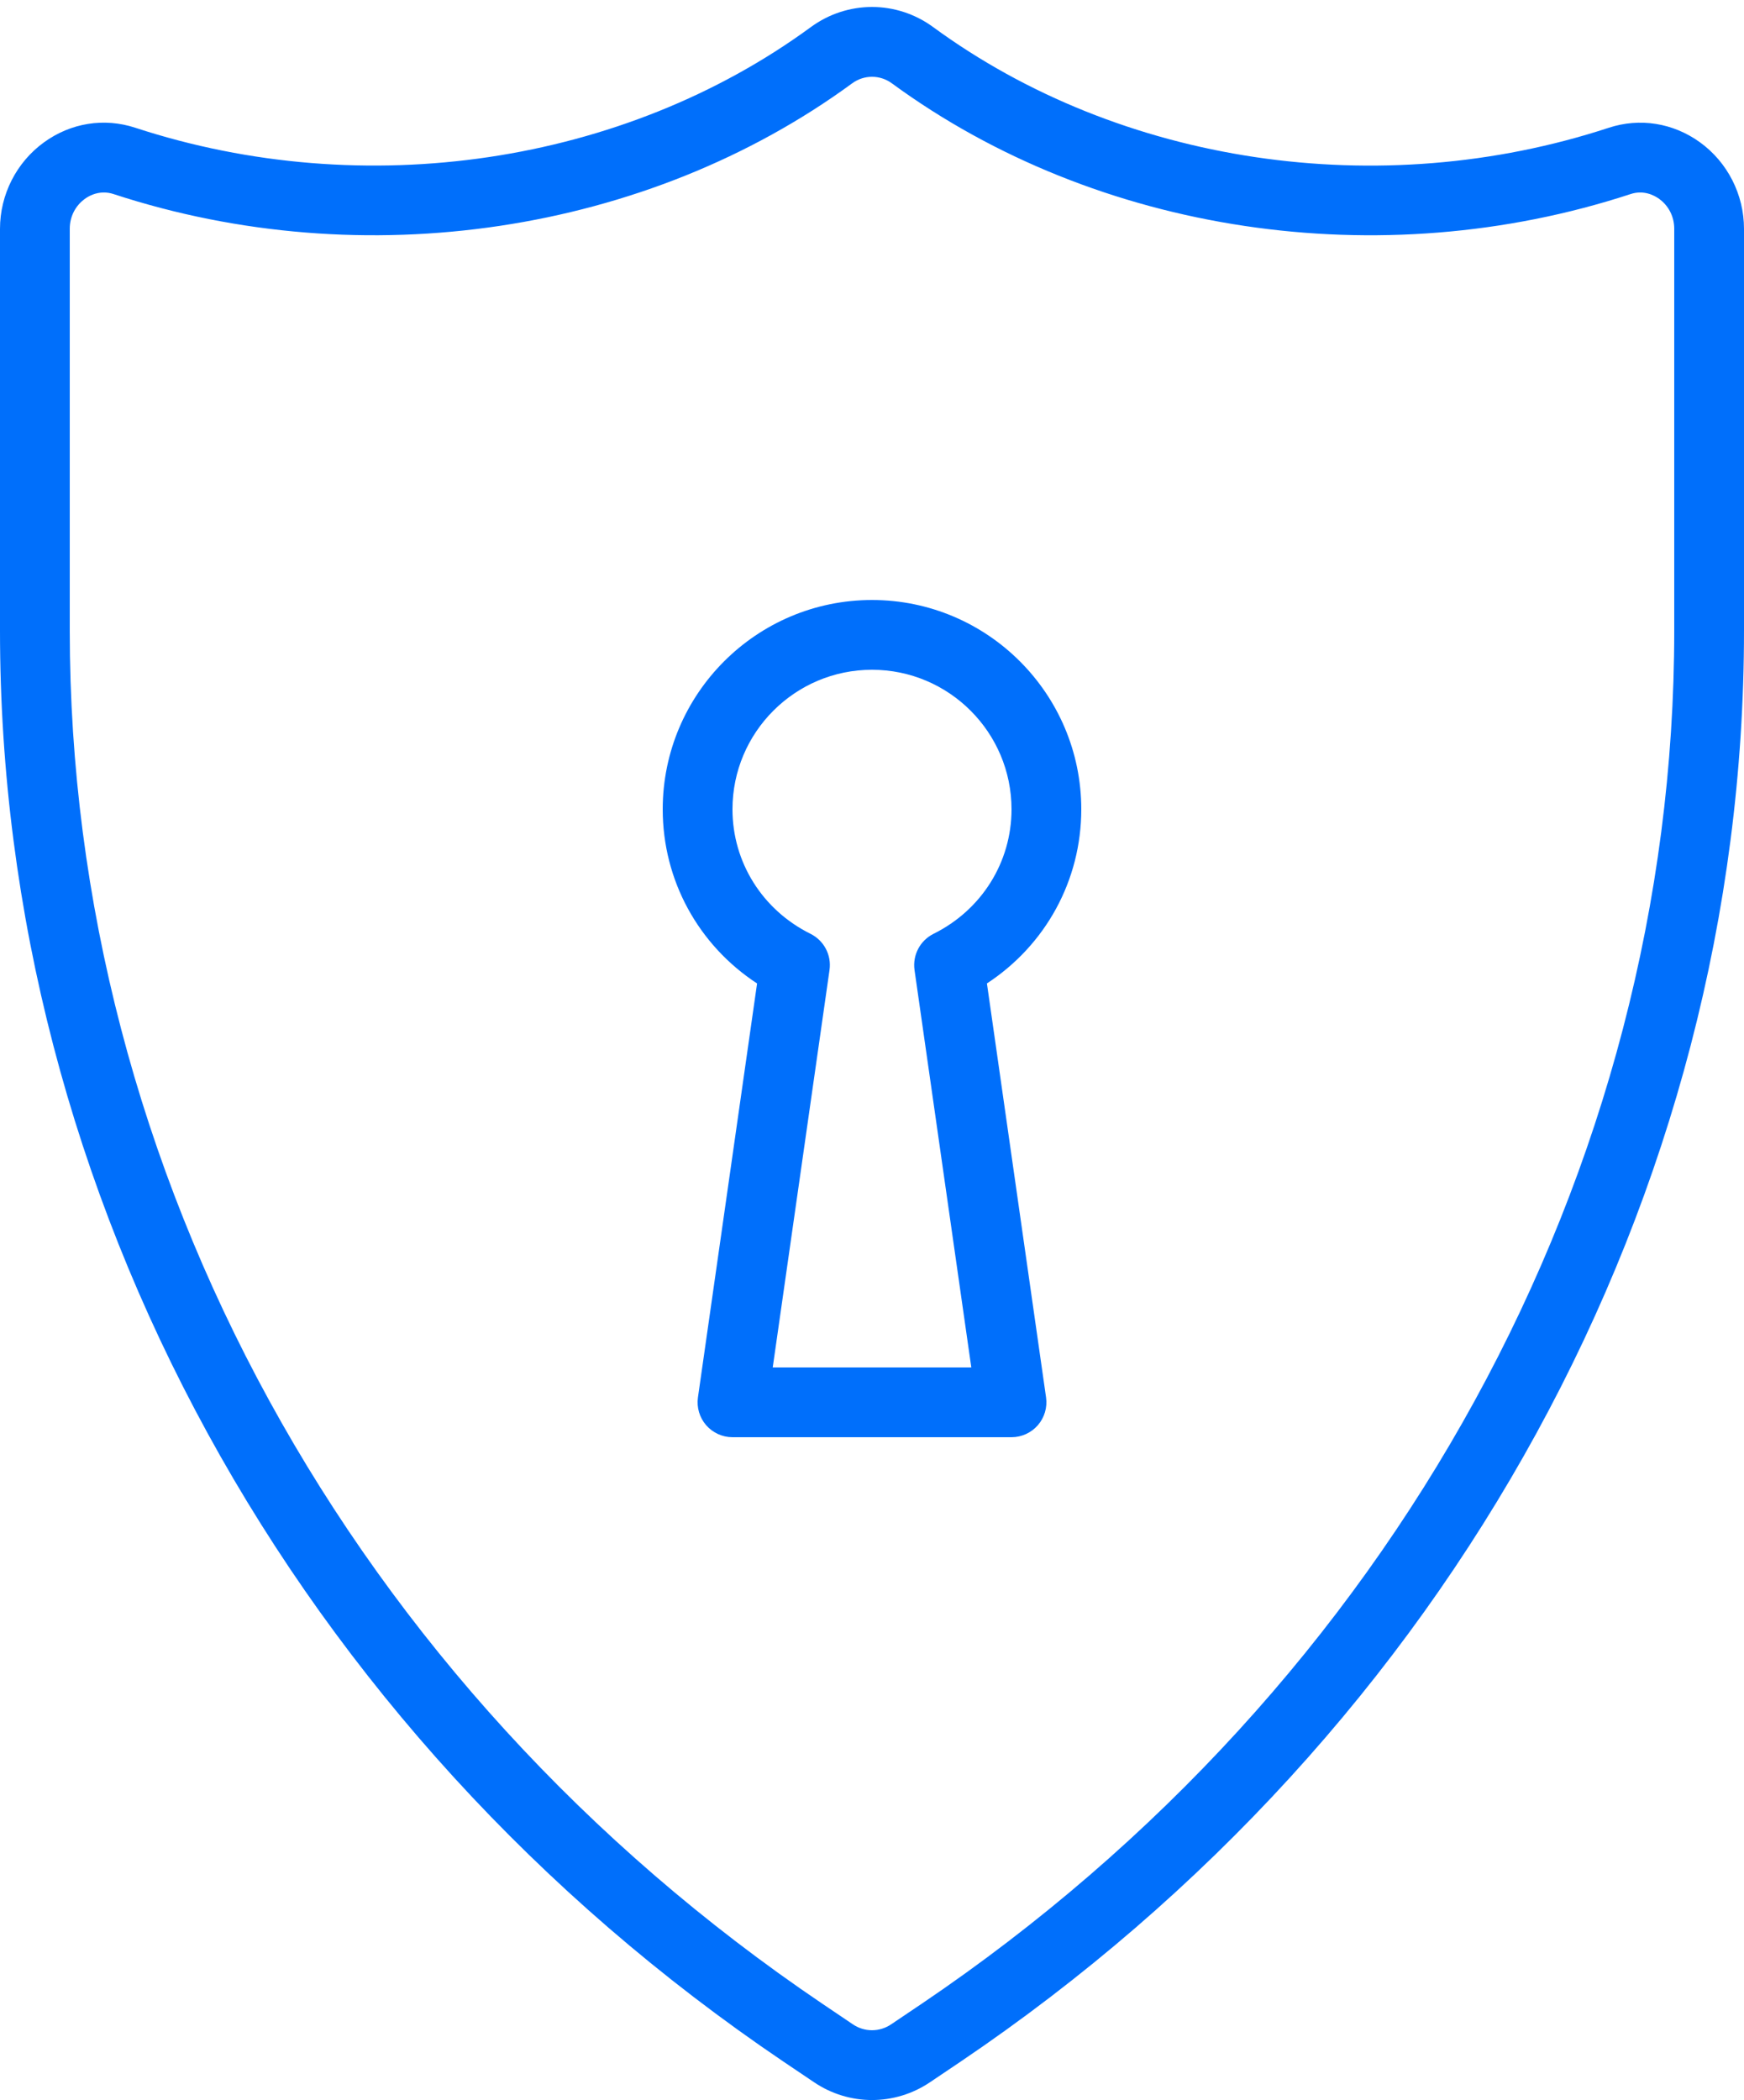
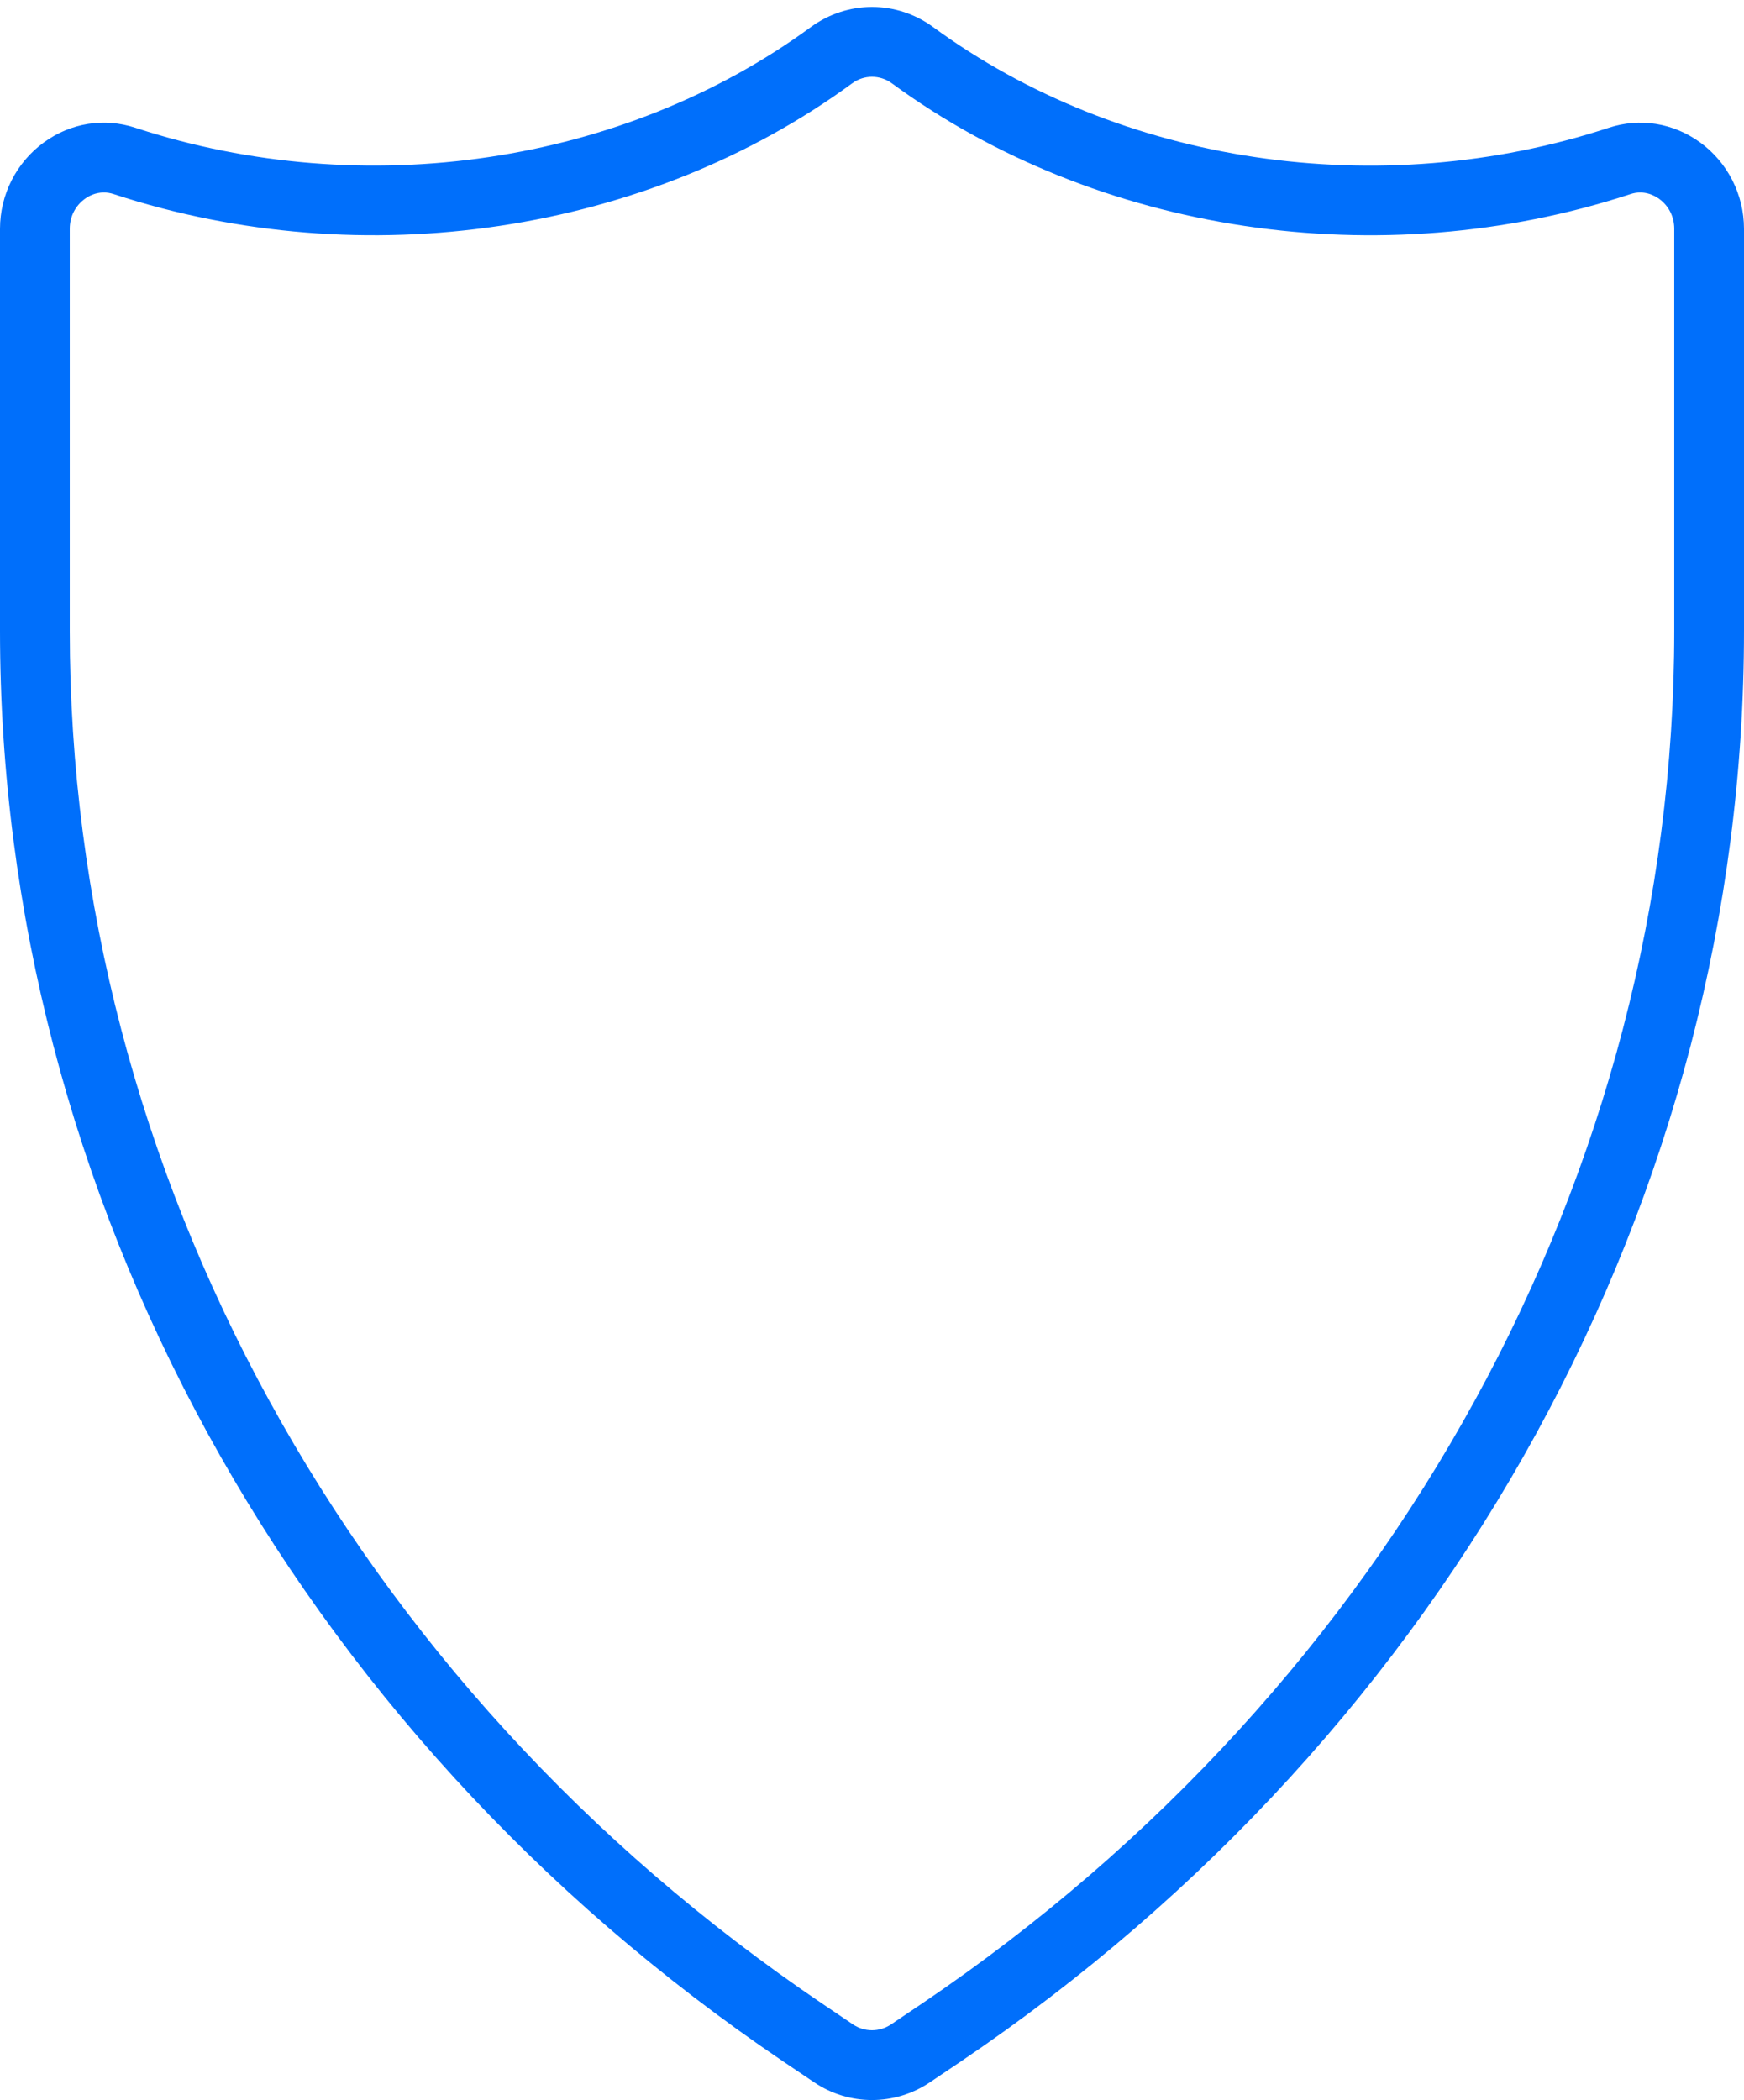
<svg xmlns="http://www.w3.org/2000/svg" fill="#000000" height="60.2" preserveAspectRatio="xMidYMid meet" version="1" viewBox="5.0 -0.2 50.0 60.2" width="50" zoomAndPan="magnify">
  <g id="change1_1">
    <path d="M53.74,3.881c-0.772-0.559-1.729-0.711-2.621-0.417 c-6.574,2.155-13.995,1.047-19.368-2.889c-1.047-0.767-2.455-0.766-3.502,0 C22.877,4.511,15.456,5.617,8.881,3.463C7.987,3.169,7.029,3.322,6.26,3.881 C5.471,4.453,5,5.379,5,6.358v11.523c0,16.177,8.393,31.508,22.451,41.012l0.885,0.596 C28.841,59.831,29.421,60.001,30,60.001s1.159-0.17,1.664-0.511l0.887-0.597 C46.607,49.39,55,34.059,55,17.882V6.358C55,5.379,54.529,4.453,53.74,3.881z M53,17.882 c0,15.512-8.063,30.224-21.568,39.354l-0.885,0.596c-0.332,0.224-0.762,0.224-1.094,0l-0.883-0.596 C15.063,48.106,7,33.394,7,17.882V6.358C7,6.013,7.158,5.7,7.434,5.5 c0.106-0.077,0.297-0.182,0.542-0.182c0.088,0,0.183,0.013,0.282,0.046 c7.175,2.352,15.29,1.135,21.173-3.175c0.34-0.25,0.799-0.25,1.139-0 c5.884,4.312,13.997,5.526,21.173,3.176C52.119,5.239,52.422,5.396,52.566,5.5 C52.842,5.7,53,6.013,53,6.358V17.882z" fill="#006ffb" />
  </g>
  <g id="change1_2">
-     <path d="M36,23c0-3.309-2.691-6-6-6s-6,2.691-6,6c0,2.035,1.021,3.889,2.705,4.993L25.01,39.858 c-0.041,0.287,0.045,0.578,0.234,0.797C25.435,40.874,25.71,41,26,41h8 c0.29,0,0.565-0.126,0.756-0.345c0.189-0.219,0.275-0.51,0.234-0.797l-1.695-11.866 C34.979,26.889,36,25.035,36,23z M31.765,26.569c-0.387,0.192-0.606,0.61-0.546,1.037L32.847,39h-5.693 l1.628-11.394c0.061-0.427-0.159-0.845-0.546-1.037C26.856,25.884,26,24.517,26,23c0-2.206,1.794-4,4-4 s4,1.794,4,4C34,24.517,33.144,25.884,31.765,26.569z" fill="#006ffb" />
-   </g>
+     </g>
</svg>